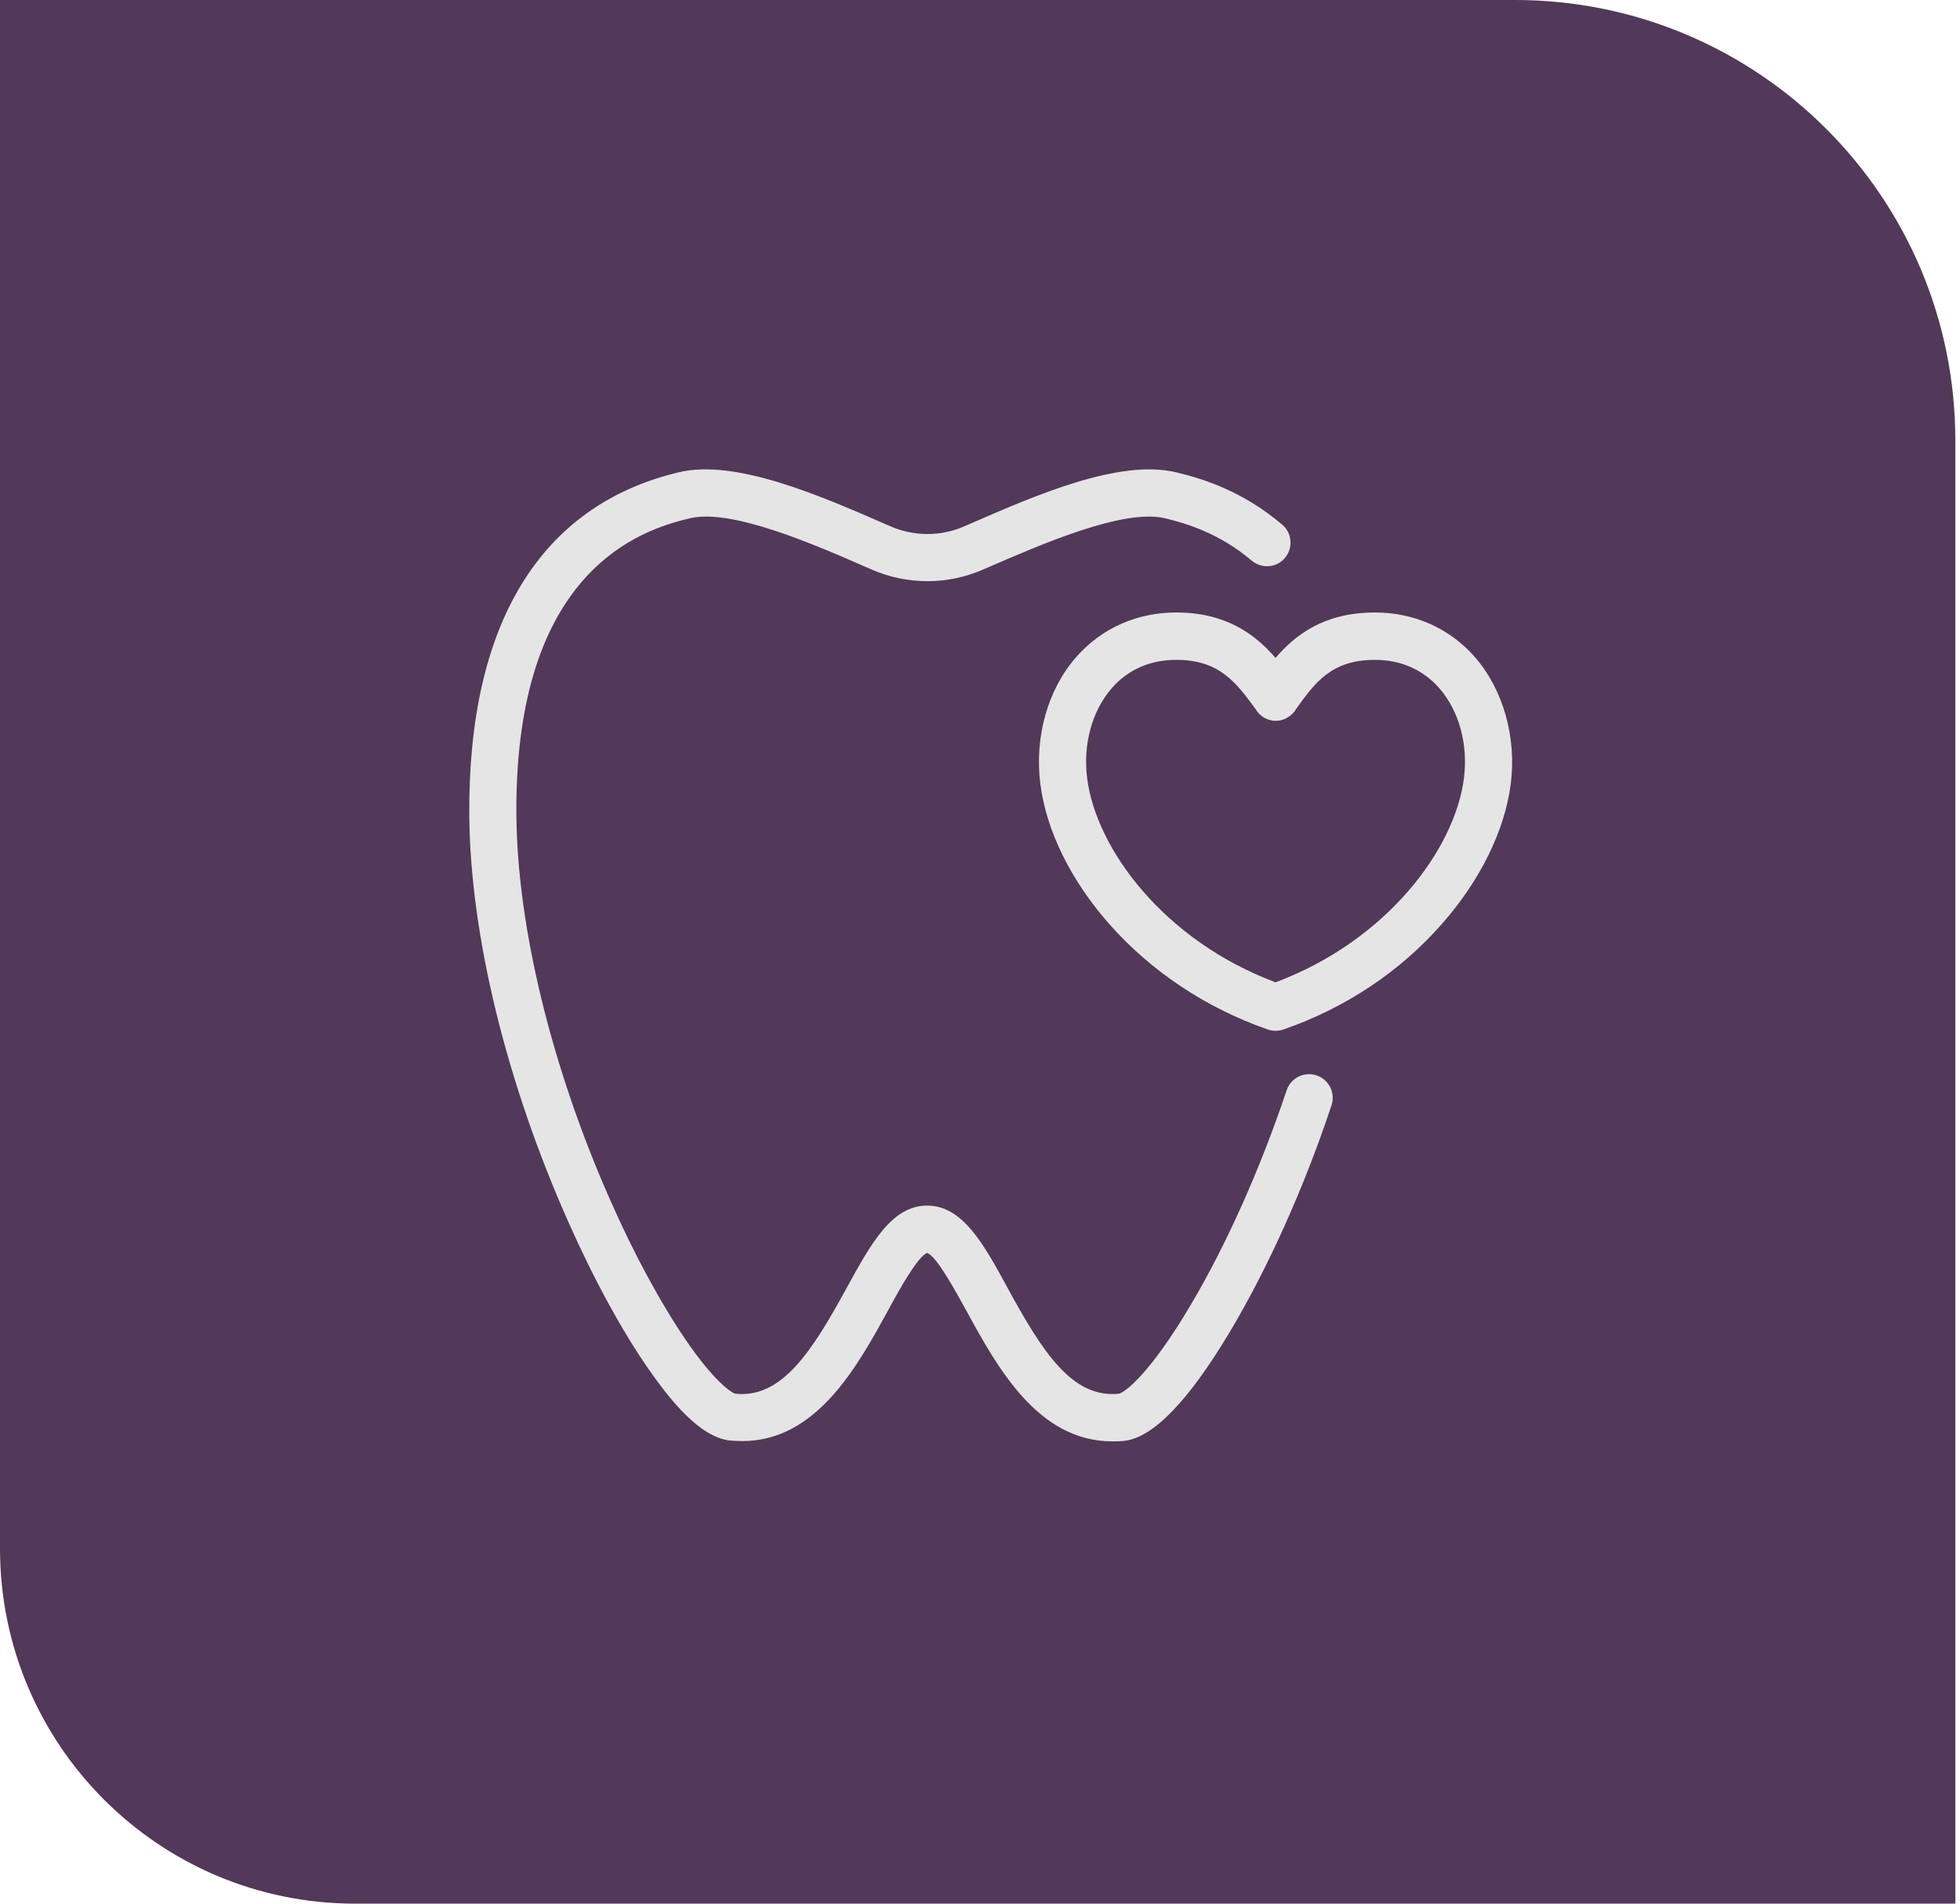
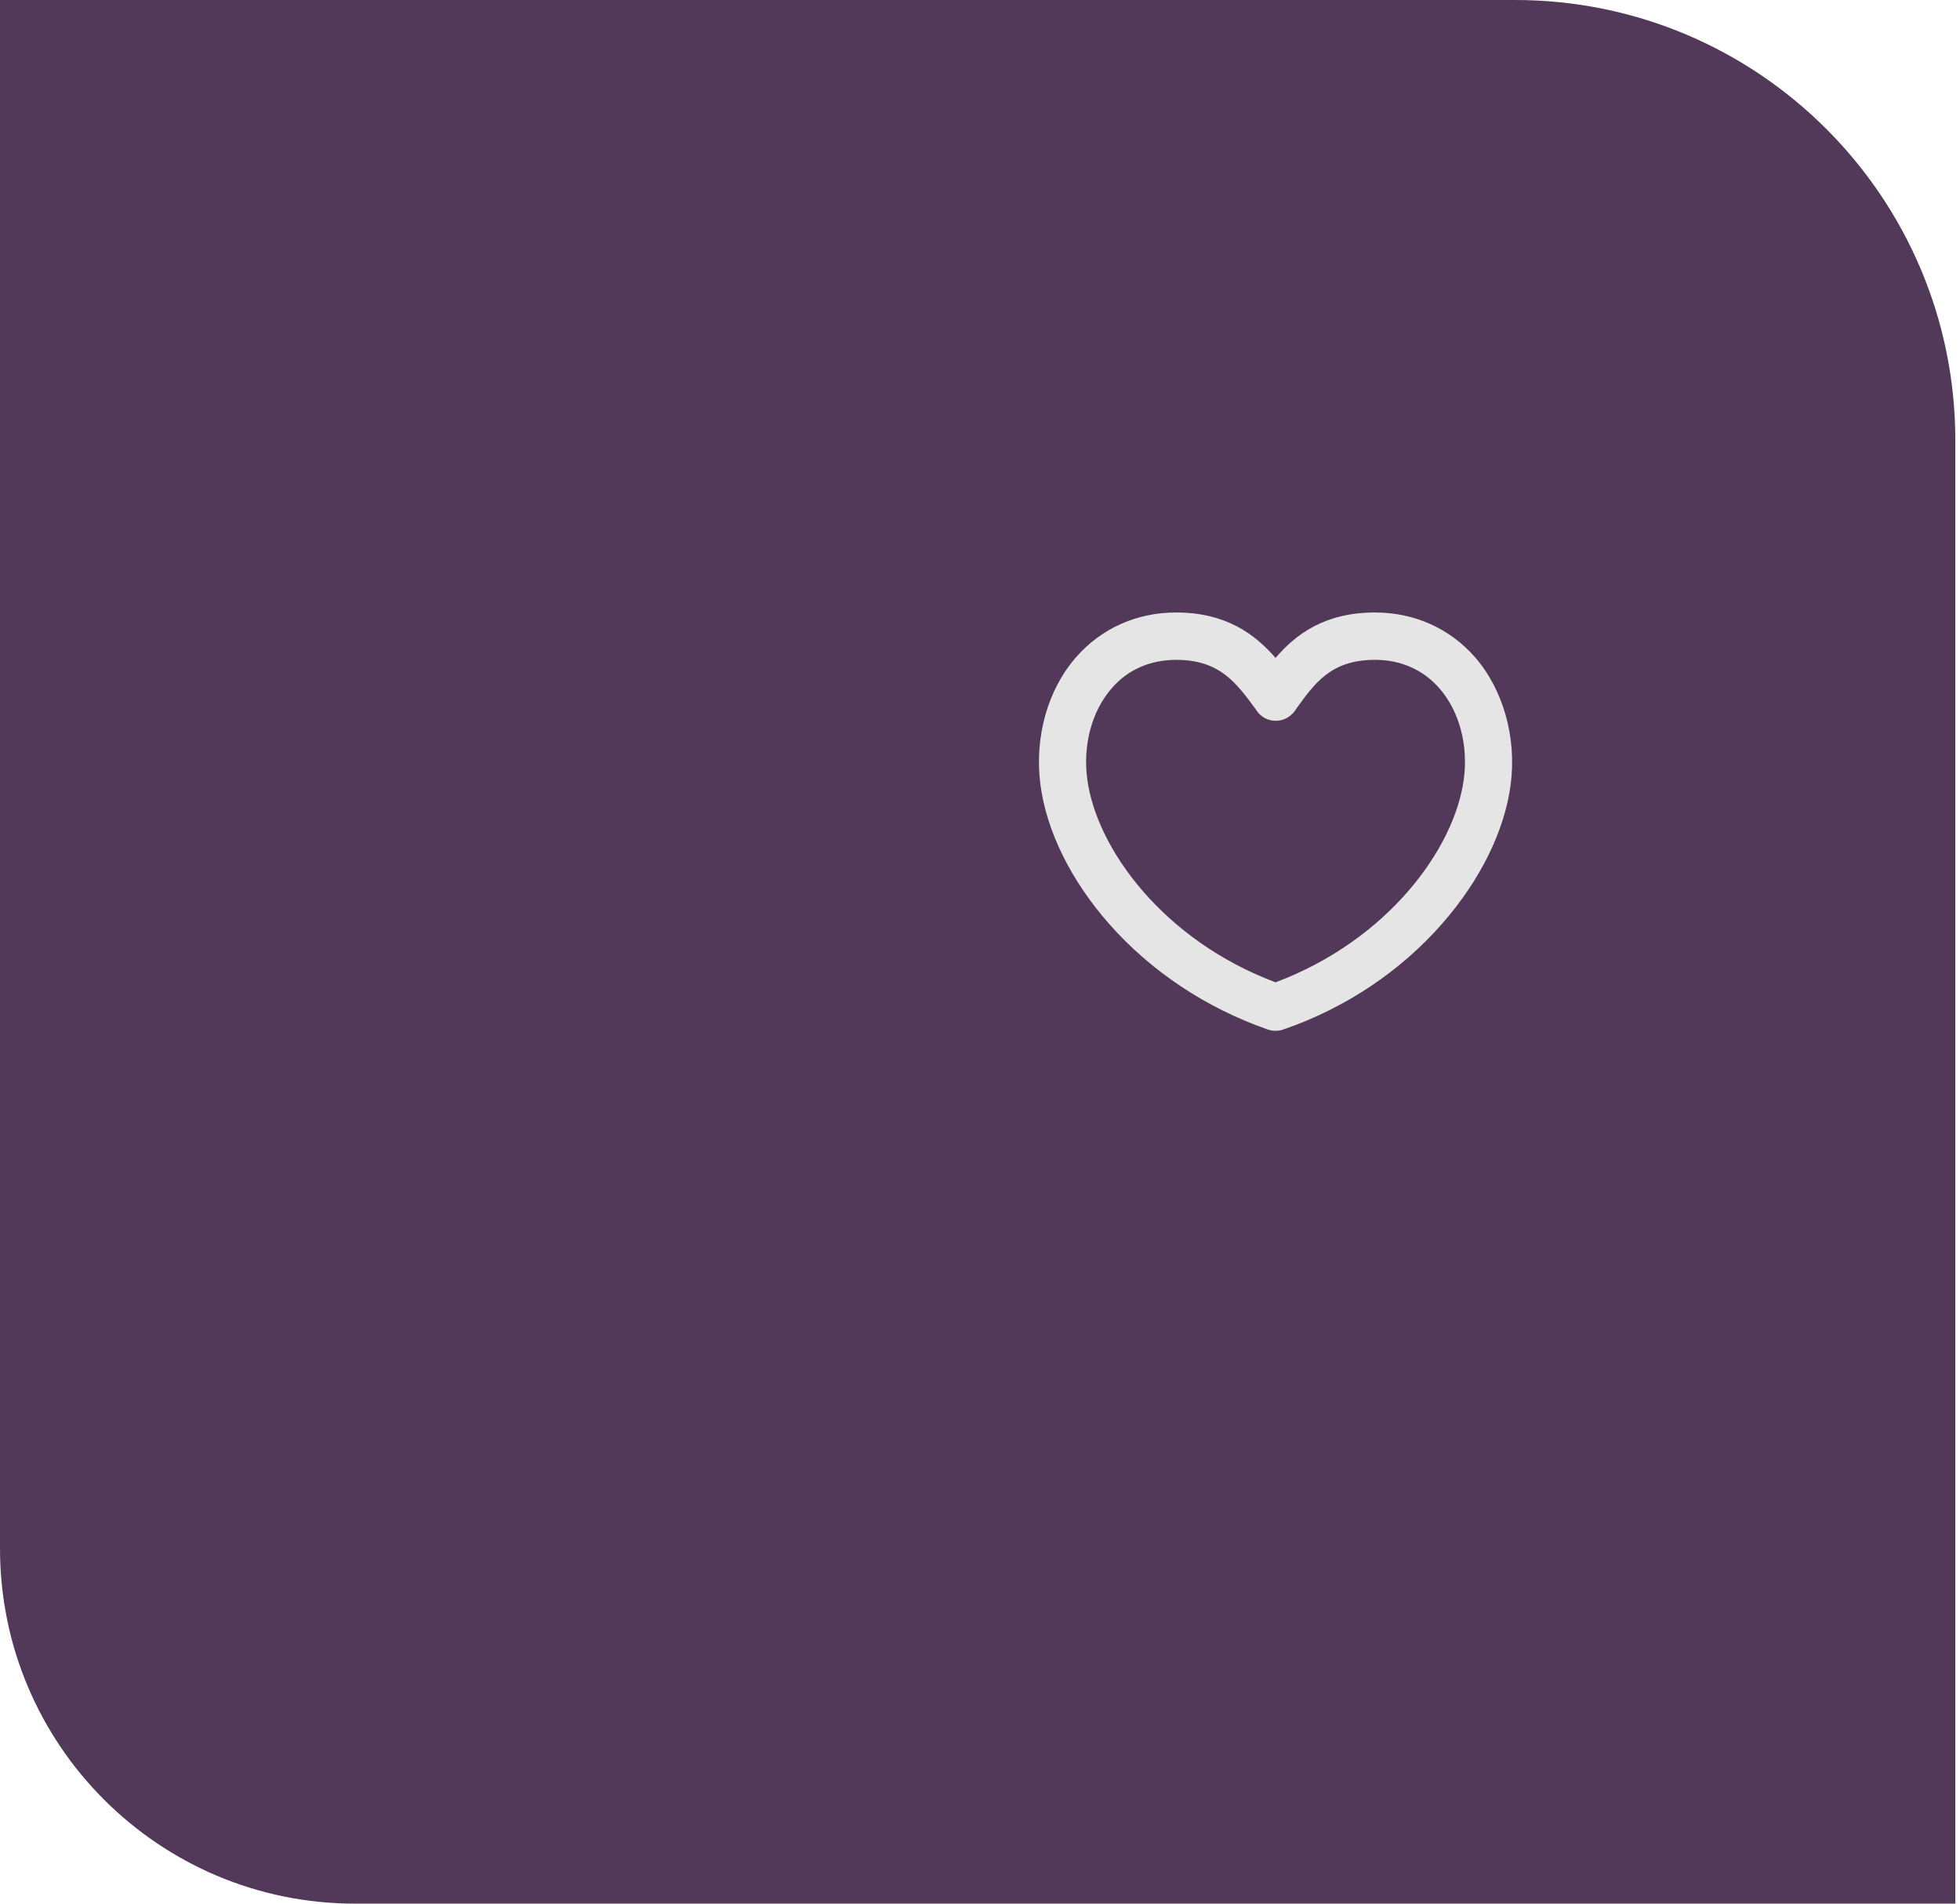
<svg xmlns="http://www.w3.org/2000/svg" width="138" height="134" viewBox="0 0 138 134" fill="none">
-   <path d="M0 0H106.671C123.792 0 137.671 13.879 137.671 31V134H25C11.193 134 0 122.807 0 109V0Z" fill="#523859" />
-   <path d="M52.27 101.44C51.977 101.44 51.685 101.42 51.392 101.401C49.247 101.167 47.161 98.495 45.757 96.506C43.865 93.815 41.837 90.11 40.043 86.073C35.656 76.245 33.101 65.793 33.042 57.369C32.945 43.913 38.035 35.567 47.785 33.246C51.782 32.291 57.691 34.865 62.43 36.932L62.703 37.049C64.36 37.771 66.252 37.771 67.89 37.049L68.163 36.932C72.902 34.865 78.791 32.291 82.808 33.246C84.699 33.695 87.507 34.572 90.277 36.932C90.979 37.517 91.057 38.57 90.472 39.272C89.887 39.974 88.834 40.052 88.132 39.467C85.909 37.575 83.588 36.854 82.028 36.483C79.103 35.782 73.311 38.317 69.489 39.974L69.216 40.091C66.72 41.183 63.873 41.183 61.377 40.091L61.104 39.974C57.282 38.297 51.49 35.782 48.565 36.483C46.673 36.932 43.846 37.849 41.35 40.52C37.976 44.128 36.299 49.802 36.358 57.349C36.416 65.208 38.815 75.075 42.929 84.396C44.606 88.219 46.517 91.729 48.272 94.303C50.242 97.189 51.451 98.008 51.763 98.105C55.059 98.456 57.184 95.102 59.602 90.676C61.318 87.555 62.781 84.864 65.277 84.864C67.773 84.864 69.255 87.555 70.951 90.676C73.37 95.102 75.476 98.456 78.791 98.105C79.239 97.988 81.014 96.643 83.841 91.846C86.376 87.575 88.756 82.212 90.589 76.752C90.881 75.875 91.817 75.407 92.695 75.699C93.572 75.992 94.04 76.928 93.748 77.805C91.817 83.616 89.263 89.291 86.552 93.815C83.666 98.632 81.189 101.186 79.181 101.42C78.888 101.459 78.596 101.459 78.303 101.459C73.058 101.459 70.191 96.194 68.046 92.275C67.246 90.832 65.94 88.414 65.277 88.199C64.614 88.433 63.288 90.832 62.508 92.275C60.382 96.155 57.496 101.44 52.27 101.44Z" fill="#E5E5E5" />
+   <path d="M0 0H106.671C123.792 0 137.671 13.879 137.671 31V134H25C11.193 134 0 122.807 0 109Z" fill="#523859" />
  <path d="M89.789 72.56C89.614 72.56 89.419 72.521 89.243 72.462C84.894 70.941 81.033 68.367 78.089 65.032C75.398 61.971 73.682 58.5 73.253 55.224C72.824 51.889 73.76 48.535 75.788 46.234C77.562 44.225 80.039 43.114 82.808 43.114C86.357 43.114 88.385 44.674 89.809 46.312C91.213 44.674 93.241 43.114 96.809 43.114C99.578 43.114 102.055 44.225 103.83 46.234C105.838 48.535 106.794 51.889 106.365 55.224C105.936 58.48 104.22 61.971 101.528 65.032C98.584 68.386 94.723 70.961 90.374 72.462C90.16 72.54 89.984 72.56 89.789 72.56ZM82.808 46.448C80.994 46.448 79.415 47.131 78.284 48.437C76.88 50.036 76.236 52.416 76.548 54.814C77.192 59.767 81.95 66.203 89.809 69.147C97.667 66.203 102.425 59.767 103.069 54.814C103.381 52.416 102.737 50.036 101.333 48.437C100.183 47.131 98.623 46.448 96.809 46.448C93.728 46.448 92.578 48.067 91.232 49.939L91.174 50.036C90.862 50.465 90.355 50.739 89.828 50.739C89.302 50.739 88.795 50.485 88.483 50.036L88.424 49.939C87.04 48.067 85.889 46.448 82.808 46.448Z" fill="#E5E5E5" />
</svg>